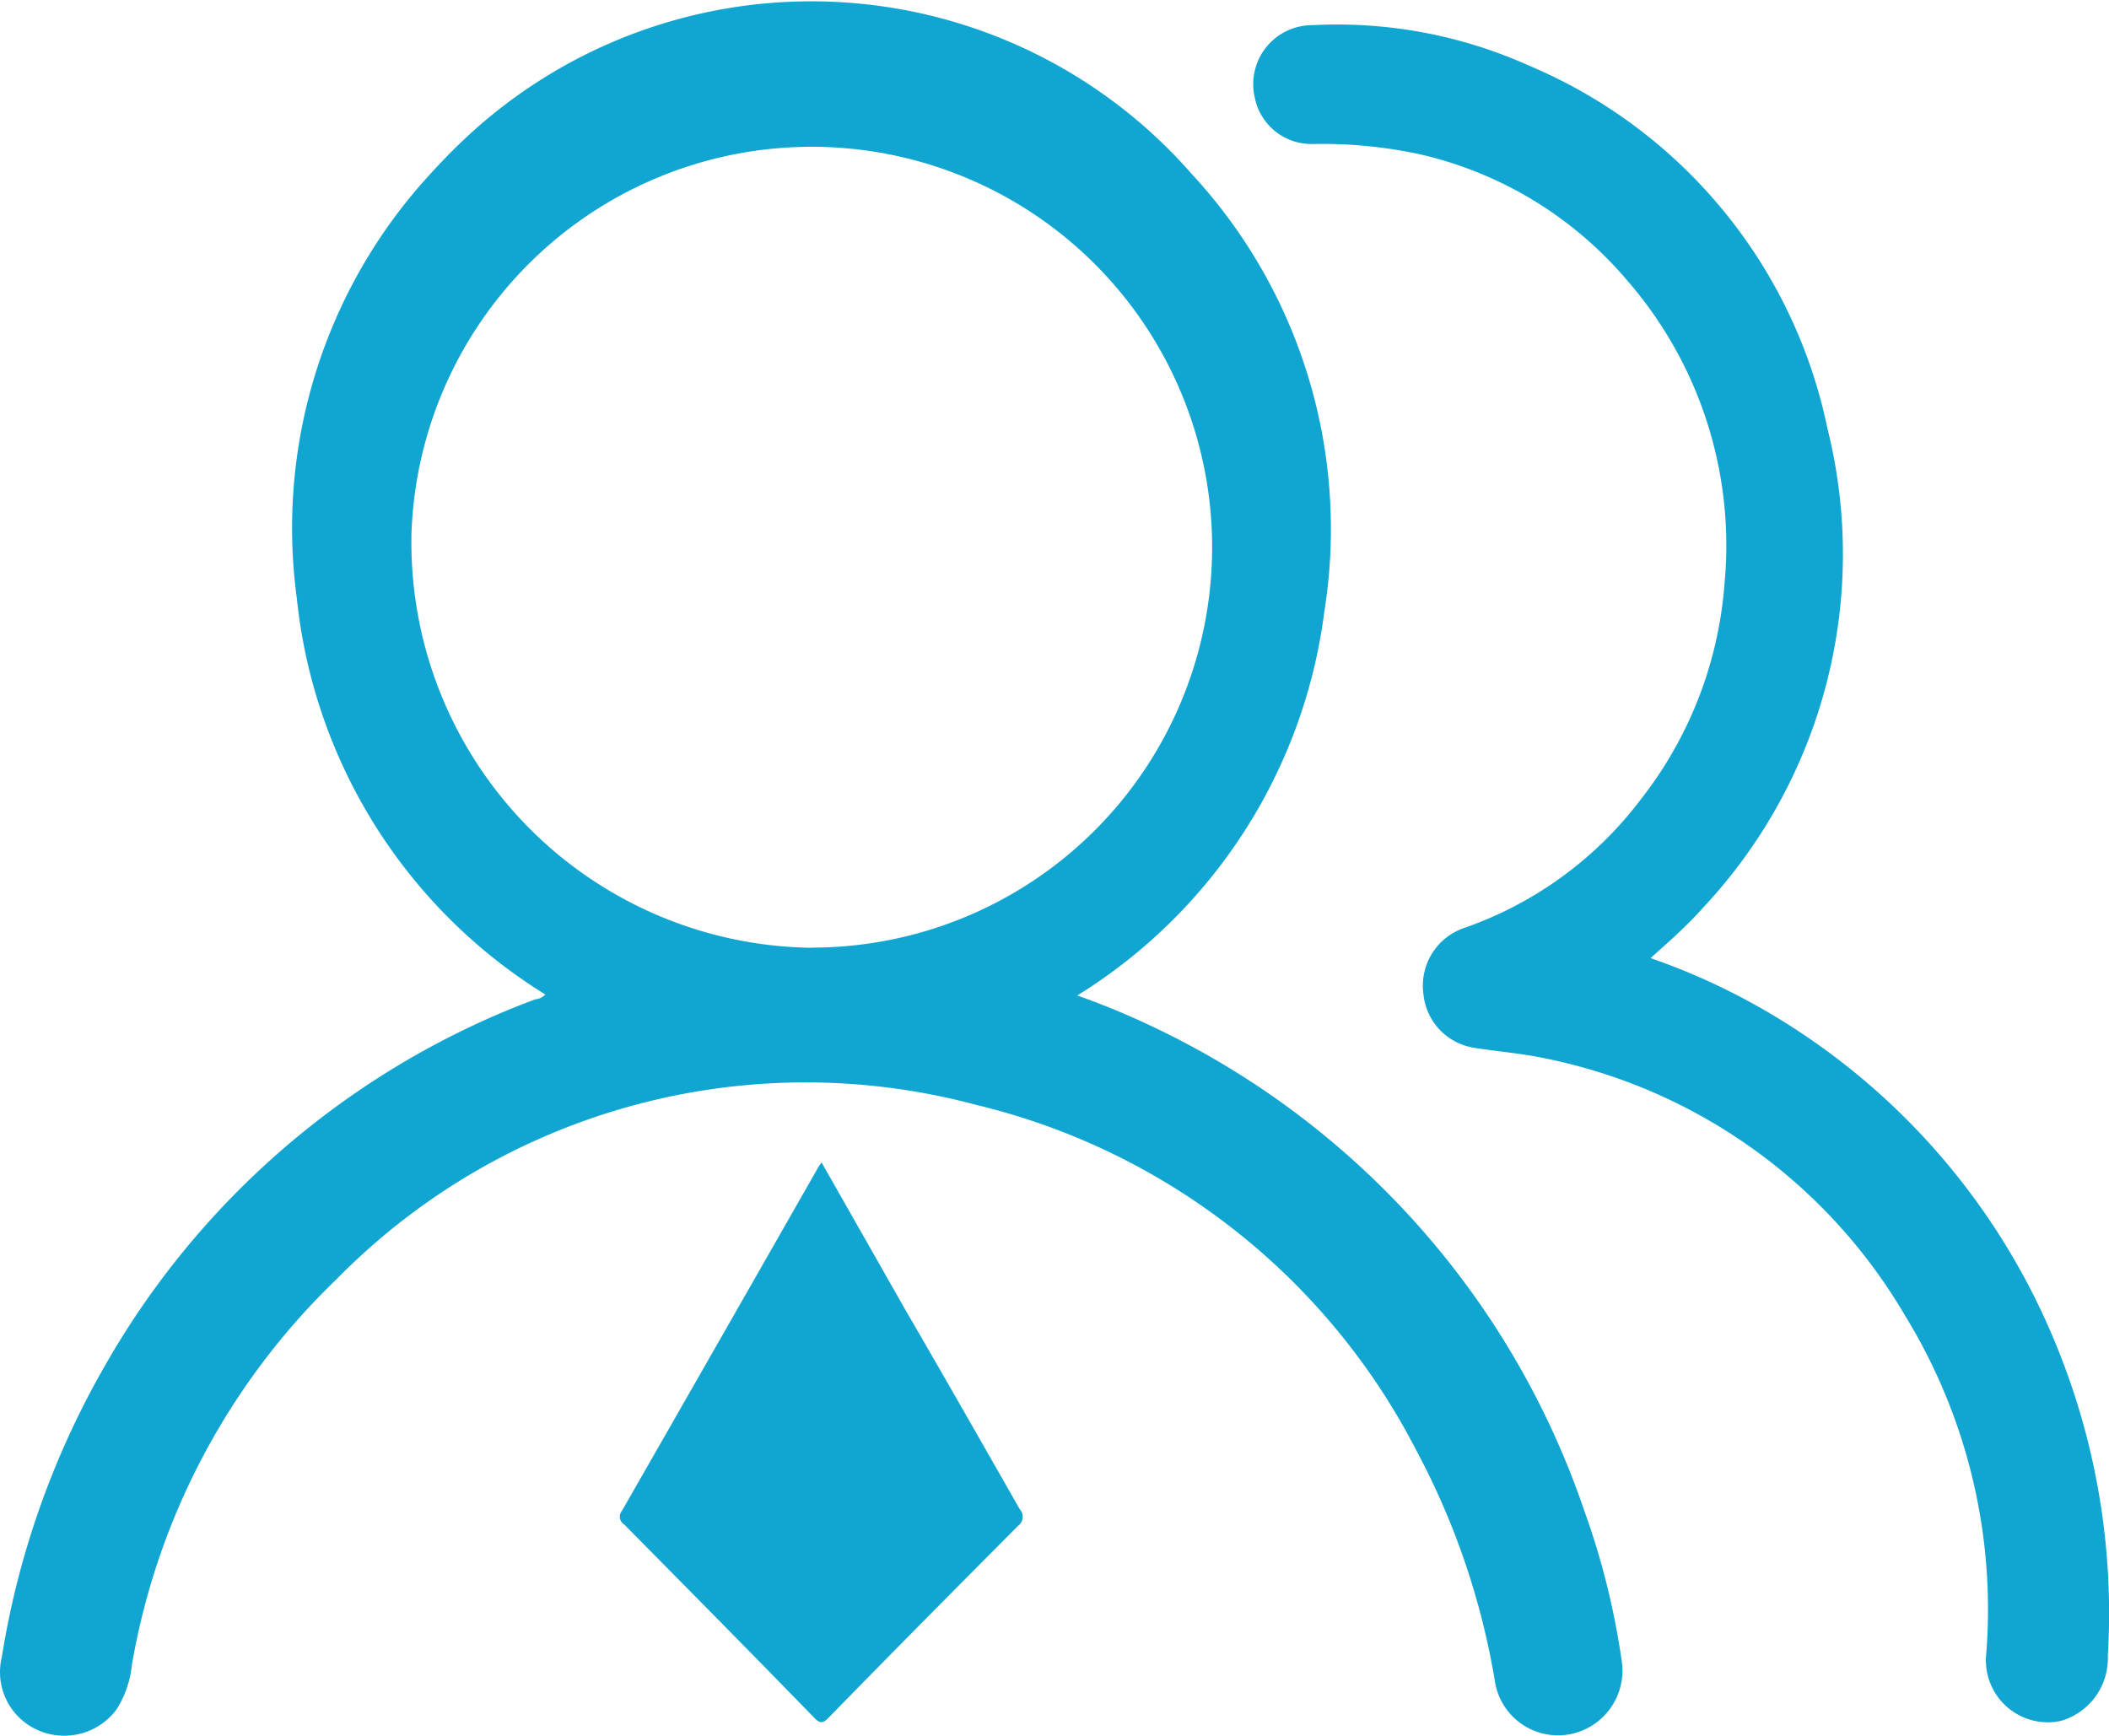
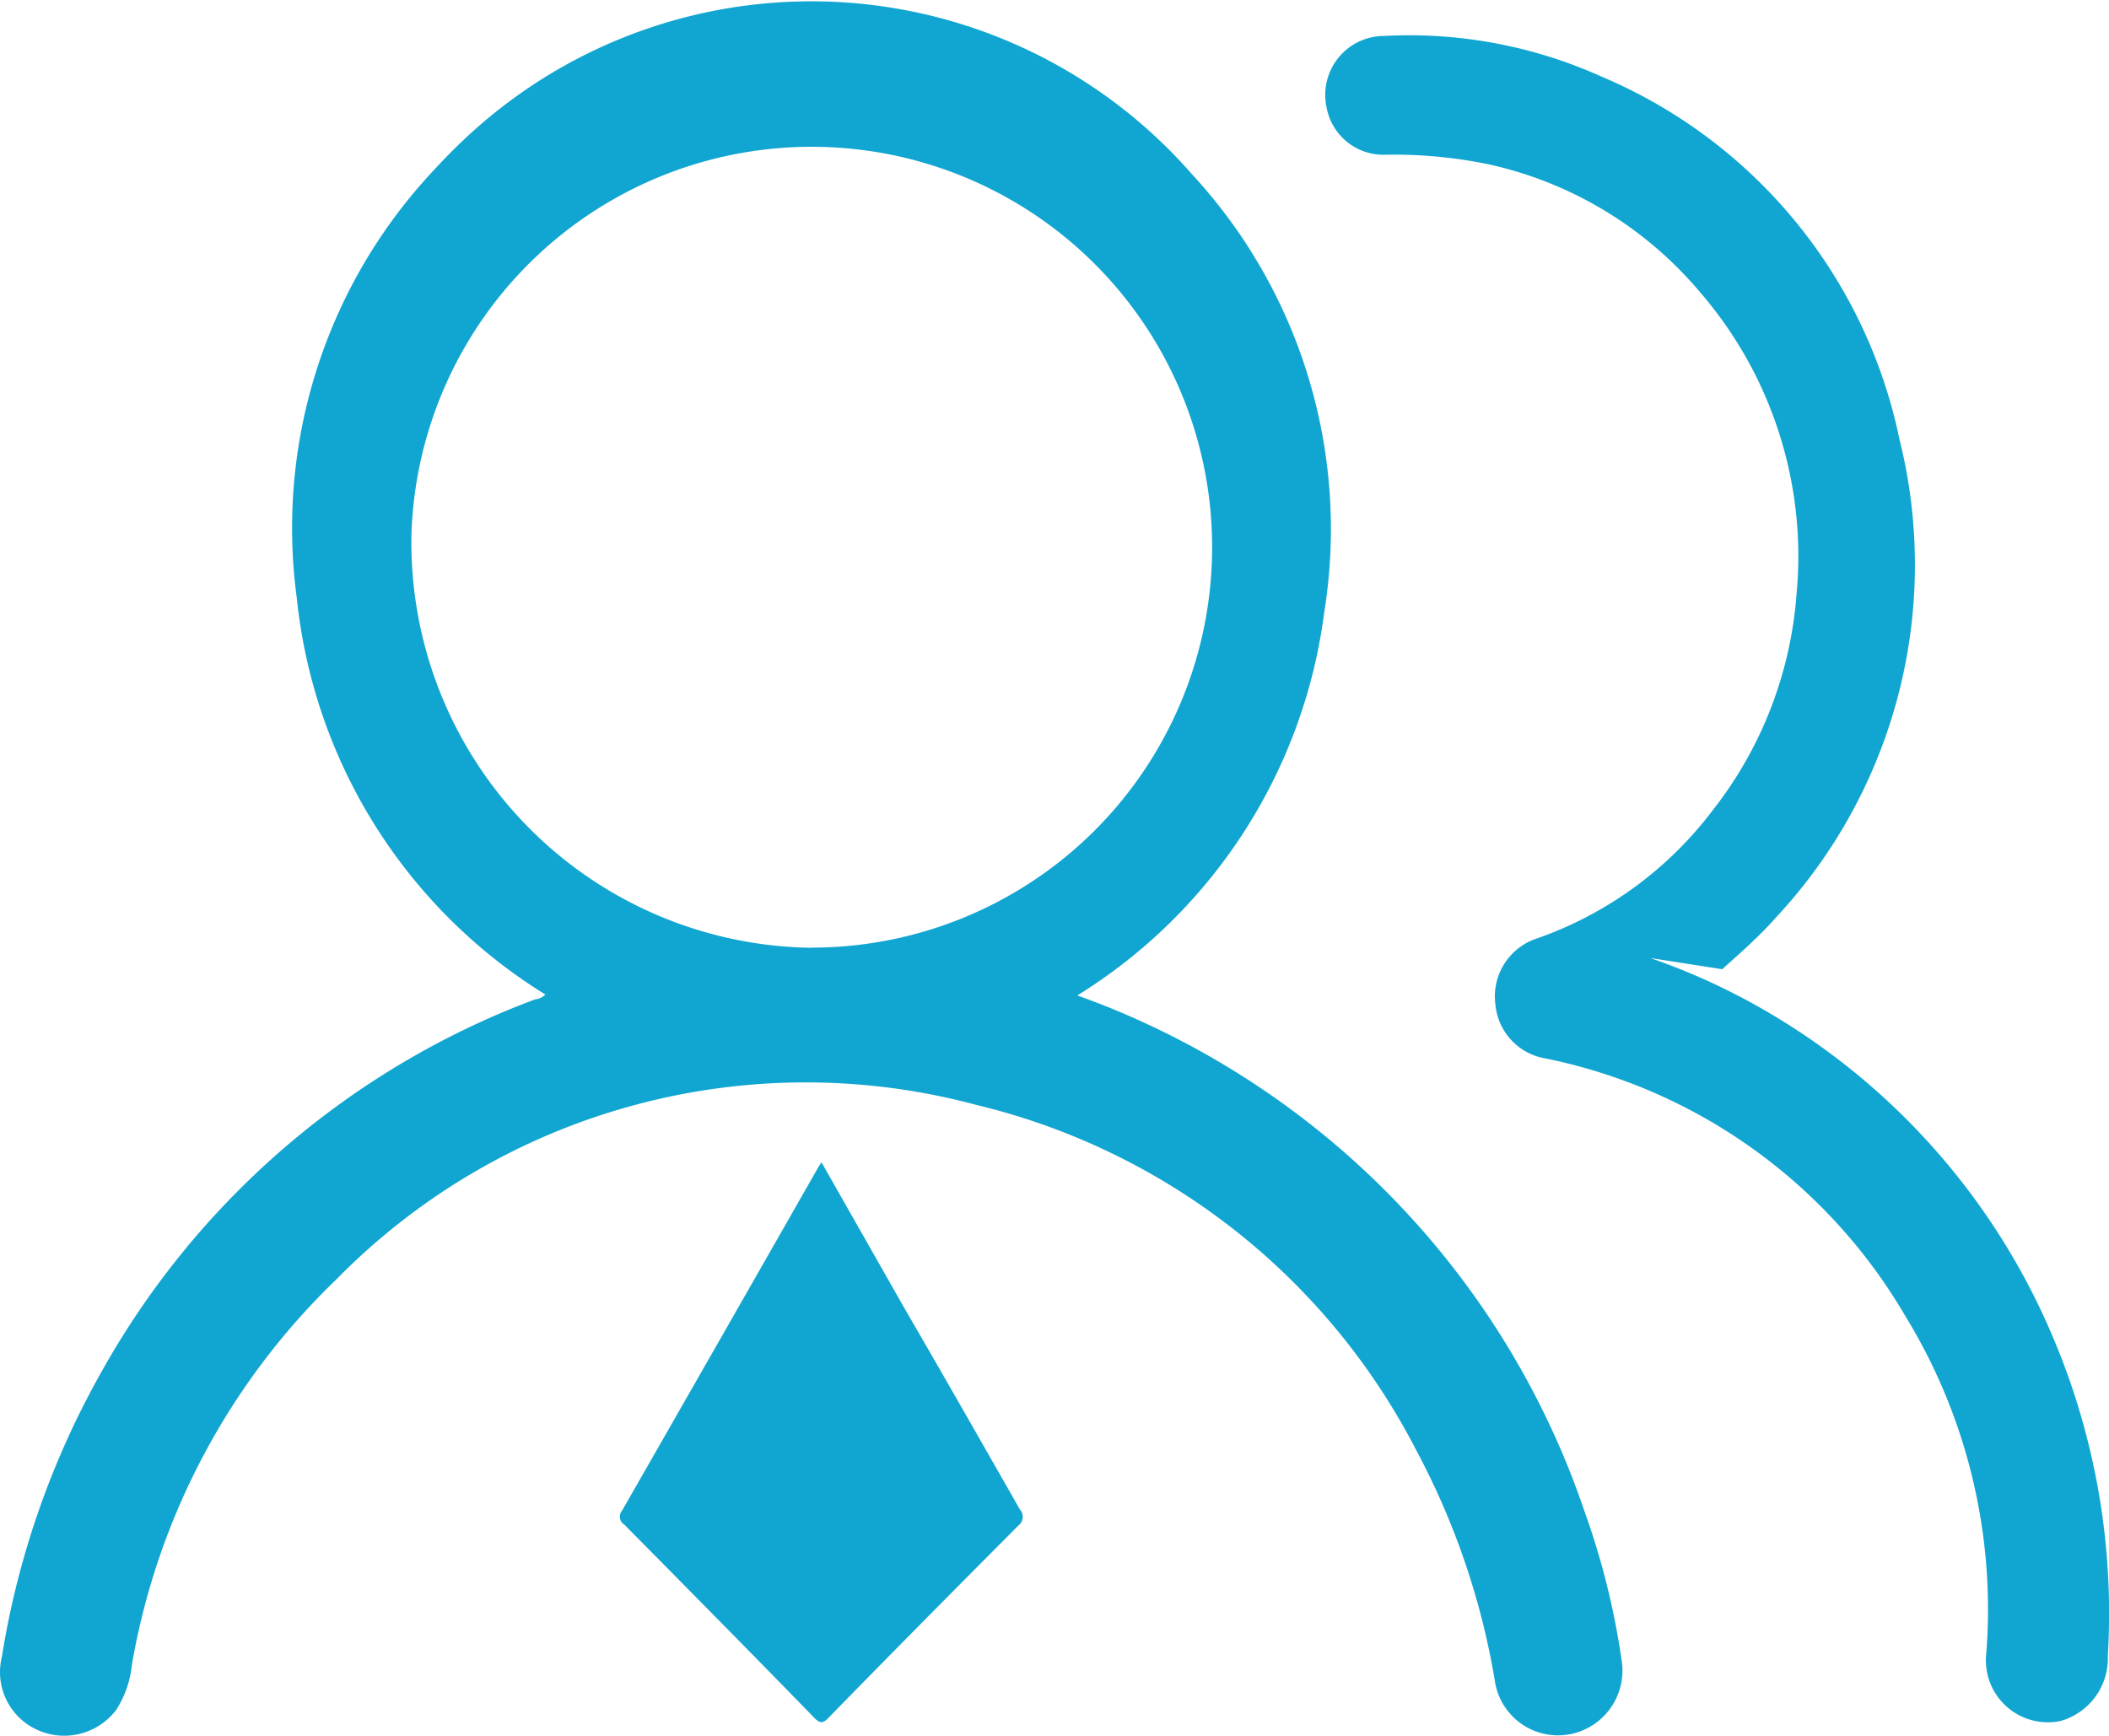
<svg xmlns="http://www.w3.org/2000/svg" t="1731724555560" class="icon" viewBox="0 0 1244 1024" version="1.1" p-id="30822" width="242.969" height="200">
-   <path d="M973.392 565.117a386.914 386.914 0 0 1 64.851 29.32 404.086 404.086 0 0 1 173.545 196.38 417.056 417.056 0 0 1 31.512 185.922 38.363 38.363 0 0 1-27.859 38.454 36.536 36.536 0 0 1-43.843-39.733 331.334 331.334 0 0 0-47.953-199.485 319.368 319.368 0 0 0-211.908-151.578c-14.158-3.06-28.315-4.065-42.473-6.348a35.531 35.531 0 0 1-29.685-31.969 35.942 35.942 0 0 1 24.205-38.728 221.818 221.818 0 0 0 104.127-75.903 234.56 234.56 0 0 0 49.323-127.51 238.122 238.122 0 0 0-57.087-178.112 226.431 226.431 0 0 0-124.222-75.172 275.48 275.48 0 0 0-62.111-5.709 34.07 34.07 0 0 1-33.796-27.904 34.8 34.8 0 0 1 34.252-42.199 275.982 275.982 0 0 1 127.875 23.977 297.675 297.675 0 0 1 175.828 214.145 305.028 305.028 0 0 1-73.528 282.604c-4.567 5.252-9.591 10.093-14.614 14.888s-10.504 9.499-16.441 14.934z m-488.666 120.796l49.323 86.773c22.835 39.276 45.213 78.598 67.591 117.828a6.394 6.394 0 0 1-0.913 9.362c-37.449 37.632-74.898 75.401-111.891 113.307-3.197 3.334-5.024 3.882-8.677 0-36.992-38.043-74.442-75.949-111.891-113.809a5.48 5.48 0 0 1-1.37-8.221q57.544-100.473 115.088-201.404a28.041 28.041 0 0 1 2.74-4.156z m471.768 293.337a447.563 447.563 0 0 0-21.921-87.869 490.584 490.584 0 0 0-259.861-288.176c-12.788-5.937-26.032-11.28-39.276-15.984a312.609 312.609 0 0 0 145.686-226.157 308.225 308.225 0 0 0-78.095-258.354 298.132 298.132 0 0 0-429.752-20.003c-7.307 6.85-14.158 14.066-21.008 21.602a308.271 308.271 0 0 0-77.182 248.626 312.427 312.427 0 0 0 146.6 233.738 9.591 9.591 0 0 1-5.937 2.832c-12.331 4.567-24.205 9.545-36.079 15.117a489.169 489.169 0 0 0-219.215 203.55 503.829 503.829 0 0 0-59.371 169.252 37.404 37.404 0 0 0 19.181 42.199 38.454 38.454 0 0 0 48.41-11.143 60.604 60.604 0 0 0 9.134-26.443 412.489 412.489 0 0 1 120.568-227.298 387.919 387.919 0 0 1 377.232-103.031 395.957 395.957 0 0 1 259.861 203.961 442.585 442.585 0 0 1 46.583 137.74 37.678 37.678 0 0 0 44.756 29.457 38.226 38.226 0 0 0 29.685-43.615z m-477.705-420.162a239.127 239.127 0 0 1-236.113-242.05V315.578a236.204 236.204 0 1 1 236.113 243.42z" fill="#11a6d1" p-id="30823" />
+   <path d="M973.392 565.117a386.914 386.914 0 0 1 64.851 29.32 404.086 404.086 0 0 1 173.545 196.38 417.056 417.056 0 0 1 31.512 185.922 38.363 38.363 0 0 1-27.859 38.454 36.536 36.536 0 0 1-43.843-39.733 331.334 331.334 0 0 0-47.953-199.485 319.368 319.368 0 0 0-211.908-151.578a35.531 35.531 0 0 1-29.685-31.969 35.942 35.942 0 0 1 24.205-38.728 221.818 221.818 0 0 0 104.127-75.903 234.56 234.56 0 0 0 49.323-127.51 238.122 238.122 0 0 0-57.087-178.112 226.431 226.431 0 0 0-124.222-75.172 275.48 275.48 0 0 0-62.111-5.709 34.07 34.07 0 0 1-33.796-27.904 34.8 34.8 0 0 1 34.252-42.199 275.982 275.982 0 0 1 127.875 23.977 297.675 297.675 0 0 1 175.828 214.145 305.028 305.028 0 0 1-73.528 282.604c-4.567 5.252-9.591 10.093-14.614 14.888s-10.504 9.499-16.441 14.934z m-488.666 120.796l49.323 86.773c22.835 39.276 45.213 78.598 67.591 117.828a6.394 6.394 0 0 1-0.913 9.362c-37.449 37.632-74.898 75.401-111.891 113.307-3.197 3.334-5.024 3.882-8.677 0-36.992-38.043-74.442-75.949-111.891-113.809a5.48 5.48 0 0 1-1.37-8.221q57.544-100.473 115.088-201.404a28.041 28.041 0 0 1 2.74-4.156z m471.768 293.337a447.563 447.563 0 0 0-21.921-87.869 490.584 490.584 0 0 0-259.861-288.176c-12.788-5.937-26.032-11.28-39.276-15.984a312.609 312.609 0 0 0 145.686-226.157 308.225 308.225 0 0 0-78.095-258.354 298.132 298.132 0 0 0-429.752-20.003c-7.307 6.85-14.158 14.066-21.008 21.602a308.271 308.271 0 0 0-77.182 248.626 312.427 312.427 0 0 0 146.6 233.738 9.591 9.591 0 0 1-5.937 2.832c-12.331 4.567-24.205 9.545-36.079 15.117a489.169 489.169 0 0 0-219.215 203.55 503.829 503.829 0 0 0-59.371 169.252 37.404 37.404 0 0 0 19.181 42.199 38.454 38.454 0 0 0 48.41-11.143 60.604 60.604 0 0 0 9.134-26.443 412.489 412.489 0 0 1 120.568-227.298 387.919 387.919 0 0 1 377.232-103.031 395.957 395.957 0 0 1 259.861 203.961 442.585 442.585 0 0 1 46.583 137.74 37.678 37.678 0 0 0 44.756 29.457 38.226 38.226 0 0 0 29.685-43.615z m-477.705-420.162a239.127 239.127 0 0 1-236.113-242.05V315.578a236.204 236.204 0 1 1 236.113 243.42z" fill="#11a6d1" p-id="30823" />
</svg>